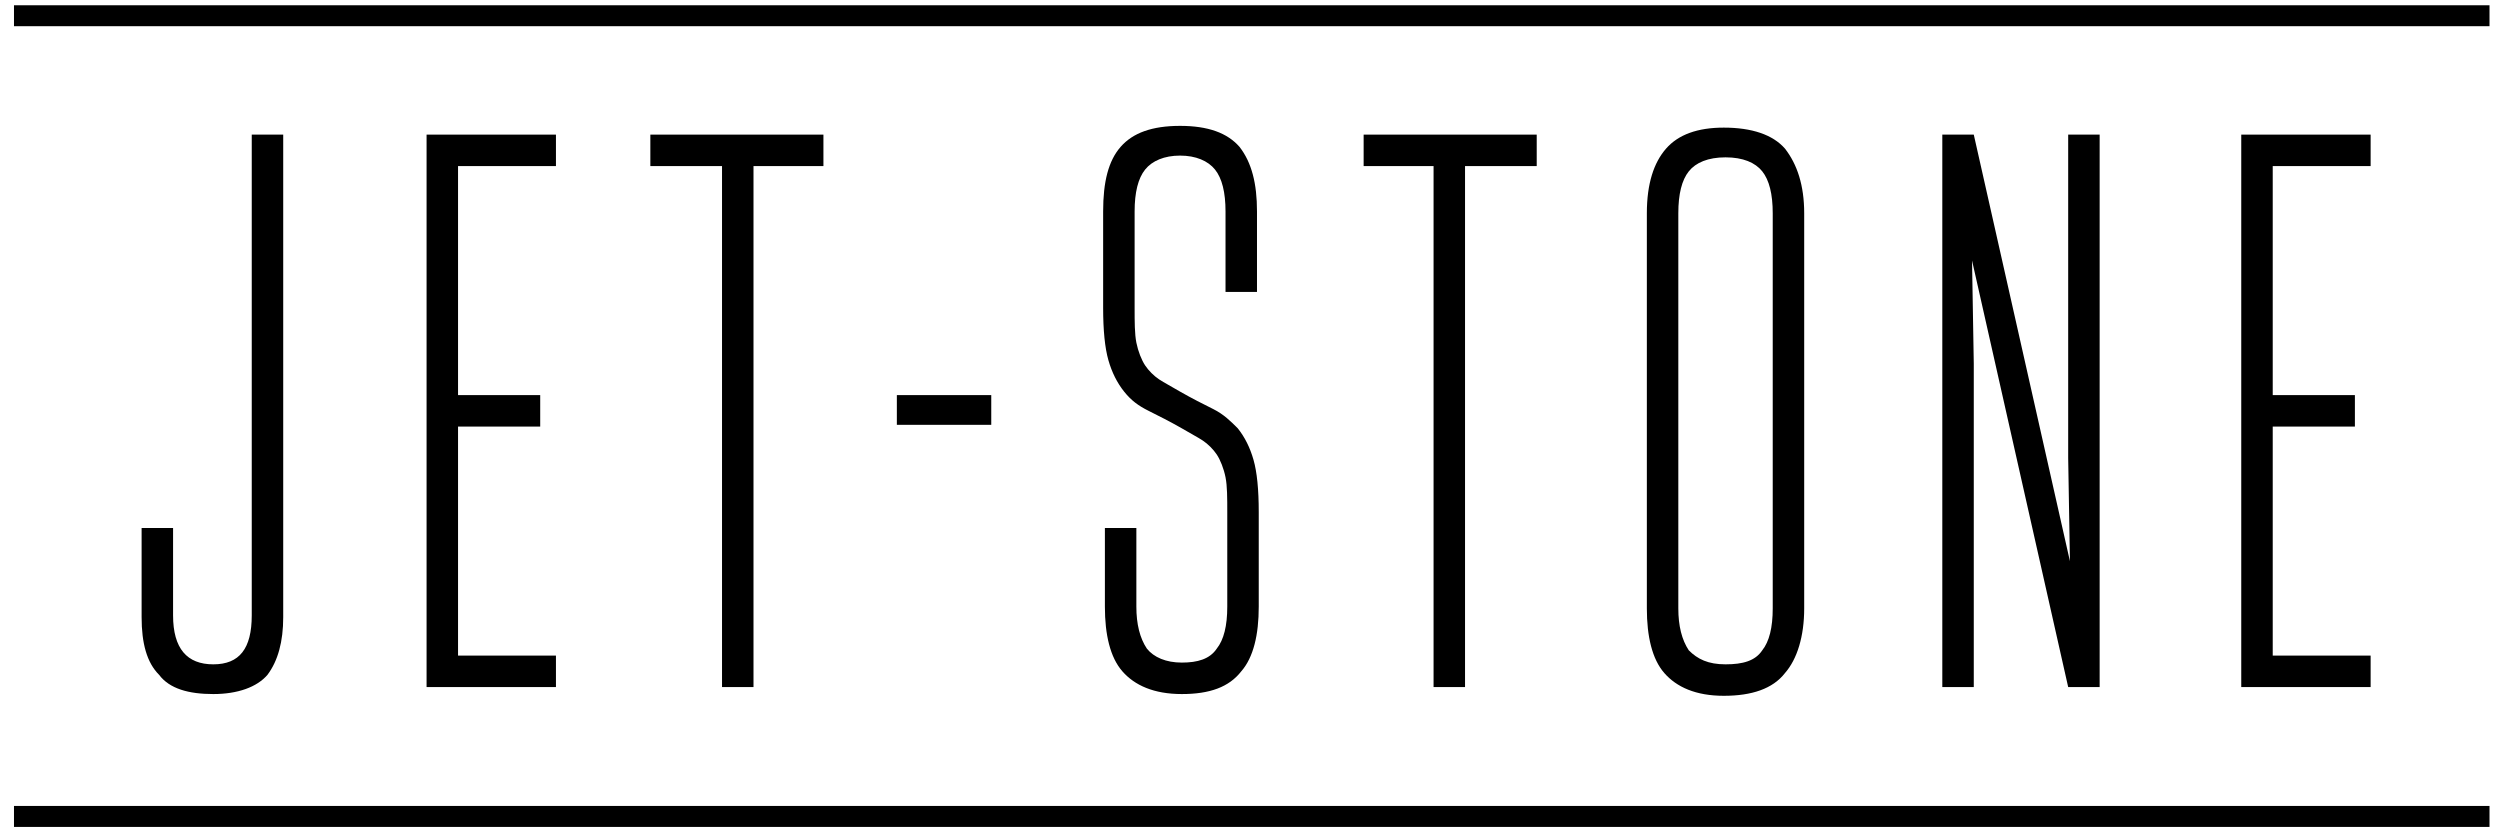
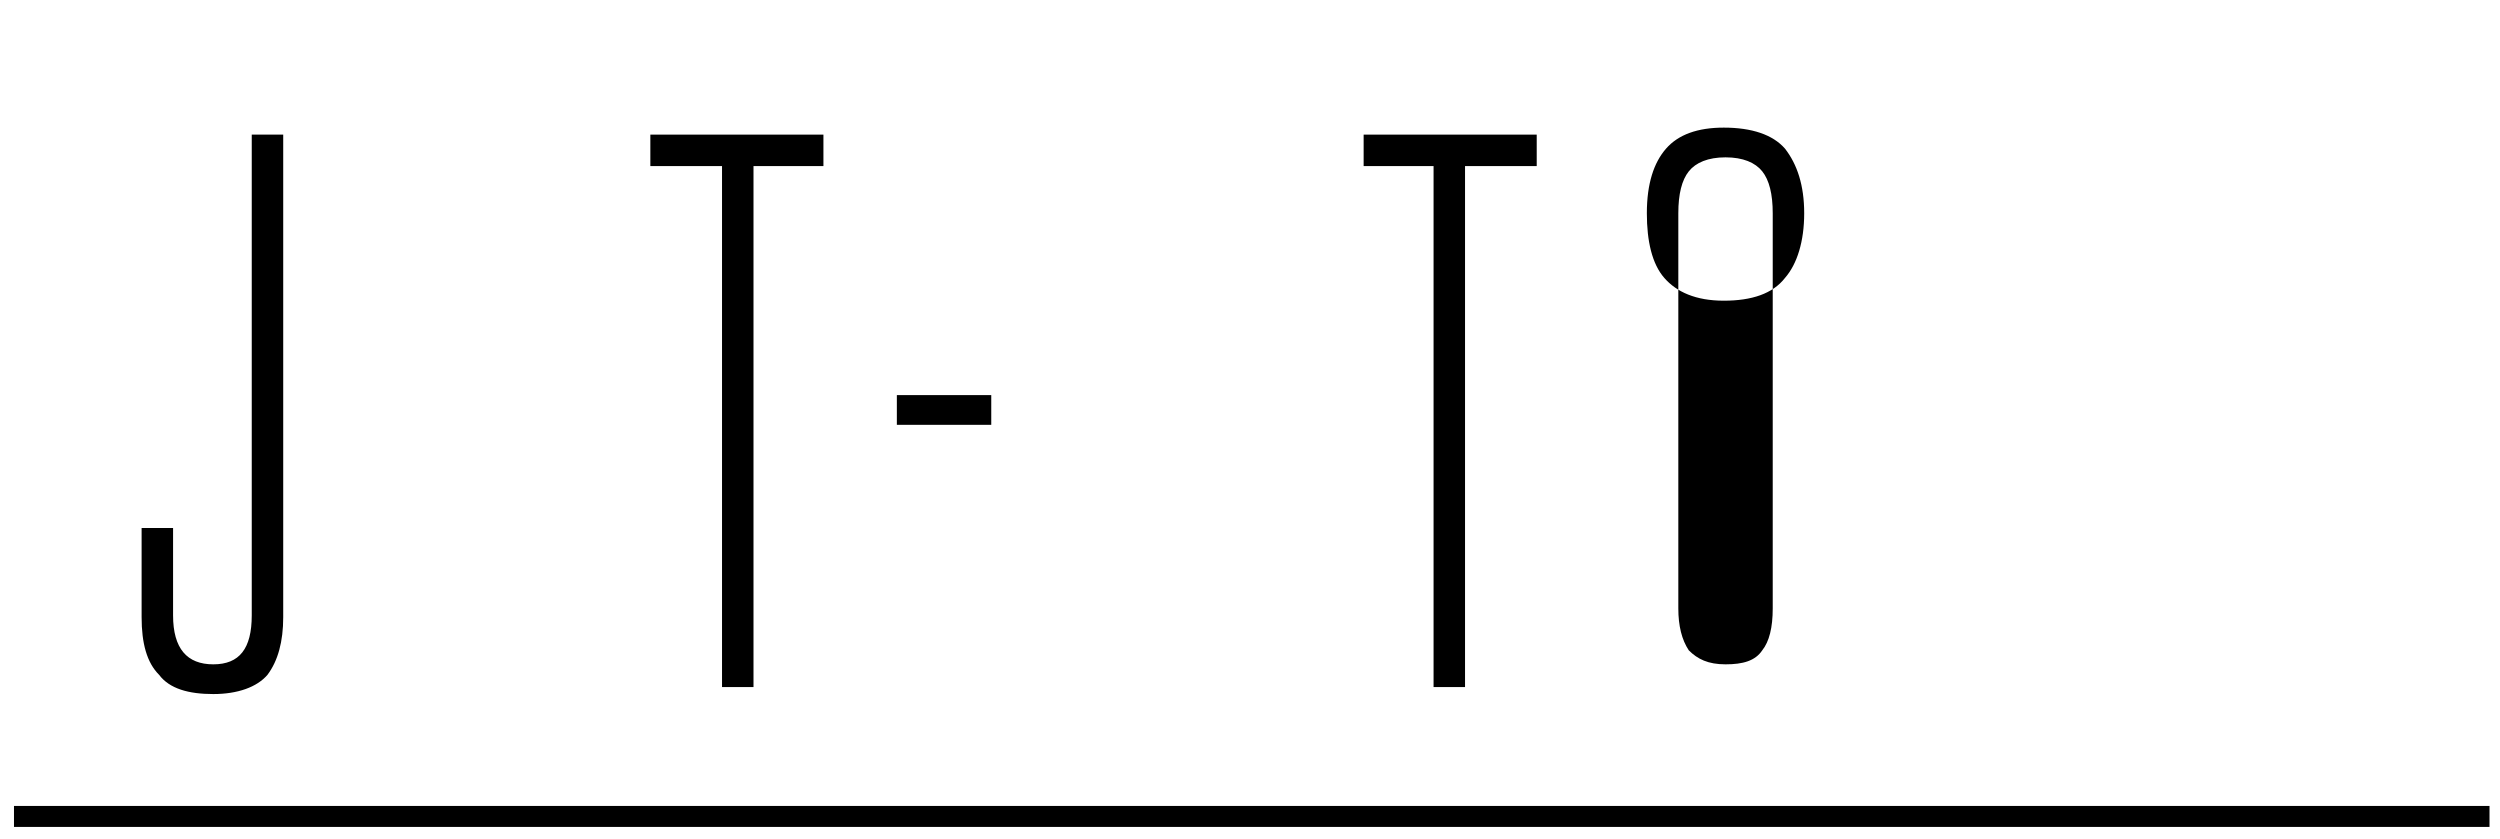
<svg xmlns="http://www.w3.org/2000/svg" xmlns:xlink="http://www.w3.org/1999/xlink" version="1.1" id="Слой_1" x="0px" y="0px" viewBox="0 0 143 48" style="enable-background:new 0 0 143 48;" xml:space="preserve">
  <style type="text/css">
	.st0{clip-path:url(#SVGID_2_);}
	.st1{clip-path:url(#SVGID_4_);}
	.st2{clip-path:url(#SVGID_6_);}
</style>
  <rect x="0.8" y="46.1" width="141.6" height="1.2" />
-   <path d="M97.3,0.3H7.6 M142.3,0.3H0.8v1.2h141.6V0.3z" />
  <g>
    <defs>
      <rect id="SVGID_1_" x="-687" y="-175.6" width="1190.6" height="765.4" />
    </defs>
    <clipPath id="SVGID_2_">
      <use xlink:href="#SVGID_1_" style="overflow:visible;" />
    </clipPath>
    <path class="st0" d="M8.1,30.3v5c0,1.5,0.3,2.6,1,3.3c0.6,0.8,1.7,1.1,3.1,1.1s2.5-0.4,3.1-1.1c0.6-0.8,0.9-1.9,0.9-3.3V7.7h-1.8   v27.5c0,1.9-0.7,2.8-2.2,2.8c-1.5,0-2.3-0.9-2.3-2.8v-5H8.1z" />
  </g>
-   <polygon points="31.8,9.5 31.8,7.7 24.4,7.7 24.4,39.3 31.8,39.3 31.8,37.5 26.2,37.5 26.2,24.4 30.9,24.4 30.9,22.6 26.2,22.6   26.2,9.5 " />
  <polygon points="43.1,39.3 43.1,9.5 47.1,9.5 47.1,7.7 37.2,7.7 37.2,9.5 41.3,9.5 41.3,39.3 " />
  <rect x="51.3" y="22.6" width="5.4" height="1.7" />
  <g>
    <defs>
      <rect id="SVGID_3_" x="-687" y="-175.6" width="1190.6" height="765.4" />
    </defs>
    <clipPath id="SVGID_4_">
      <use xlink:href="#SVGID_3_" style="overflow:visible;" />
    </clipPath>
-     <path class="st1" d="M71.9,16.7v-4.6c0-1.6-0.3-2.8-1-3.7c-0.7-0.8-1.8-1.2-3.4-1.2c-1.6,0-2.7,0.4-3.4,1.2c-0.7,0.8-1,2-1,3.7v5.5   c0,1.3,0.1,2.3,0.3,3c0.2,0.7,0.5,1.3,0.9,1.8c0.4,0.5,0.8,0.8,1.4,1.1c0.6,0.3,1.2,0.6,1.9,1c0.5,0.3,0.9,0.5,1.2,0.7   c0.3,0.2,0.6,0.5,0.8,0.8c0.2,0.3,0.4,0.8,0.5,1.3c0.1,0.5,0.1,1.2,0.1,2v5.4c0,1.1-0.2,1.9-0.6,2.4c-0.4,0.6-1.1,0.8-2,0.8   c-0.9,0-1.6-0.3-2-0.8c-0.4-0.6-0.6-1.4-0.6-2.4v-4.5h-1.8v4.5c0,1.6,0.3,2.9,1,3.7c0.7,0.8,1.8,1.3,3.4,1.3c1.6,0,2.7-0.4,3.4-1.3   c0.7-0.8,1-2.1,1-3.7v-5.4c0-1.3-0.1-2.3-0.3-3c-0.2-0.7-0.5-1.3-0.9-1.8c-0.4-0.4-0.8-0.8-1.4-1.1c-0.6-0.3-1.2-0.6-1.9-1   c-0.5-0.3-0.9-0.5-1.2-0.7c-0.3-0.2-0.6-0.5-0.8-0.8c-0.2-0.3-0.4-0.8-0.5-1.3c-0.1-0.5-0.1-1.2-0.1-2v-5.5c0-1.1,0.2-1.9,0.6-2.4   c0.4-0.5,1.1-0.8,2-0.8c0.9,0,1.6,0.3,2,0.8c0.4,0.5,0.6,1.3,0.6,2.4v4.6H71.9z" />
  </g>
  <polygon points="83.8,39.3 83.8,9.5 87.9,9.5 87.9,7.7 78,7.7 78,9.5 82,9.5 82,39.3 " />
  <g>
    <defs>
      <rect id="SVGID_5_" x="-687" y="-175.6" width="1190.6" height="765.4" />
    </defs>
    <clipPath id="SVGID_6_">
      <use xlink:href="#SVGID_5_" style="overflow:visible;" />
    </clipPath>
-     <path class="st2" d="M101.4,12.2v22.6c0,1.1-0.2,1.9-0.6,2.4c-0.4,0.6-1.1,0.8-2.1,0.8c-1,0-1.6-0.3-2.1-0.8   c-0.4-0.6-0.6-1.4-0.6-2.4V12.2c0-1.1,0.2-1.9,0.6-2.4C97,9.3,97.7,9,98.7,9c1,0,1.7,0.3,2.1,0.8C101.2,10.3,101.4,11.1,101.4,12.2    M95.3,8.5c-0.7,0.8-1.1,2-1.1,3.7v22.6c0,1.6,0.3,2.9,1,3.7c0.7,0.8,1.8,1.3,3.4,1.3s2.8-0.4,3.5-1.3c0.7-0.8,1.1-2.1,1.1-3.7   V12.2c0-1.6-0.4-2.8-1.1-3.7c-0.7-0.8-1.9-1.2-3.5-1.2C97.1,7.3,96,7.7,95.3,8.5" />
+     <path class="st2" d="M101.4,12.2v22.6c0,1.1-0.2,1.9-0.6,2.4c-0.4,0.6-1.1,0.8-2.1,0.8c-1,0-1.6-0.3-2.1-0.8   c-0.4-0.6-0.6-1.4-0.6-2.4V12.2c0-1.1,0.2-1.9,0.6-2.4C97,9.3,97.7,9,98.7,9c1,0,1.7,0.3,2.1,0.8C101.2,10.3,101.4,11.1,101.4,12.2    M95.3,8.5c-0.7,0.8-1.1,2-1.1,3.7c0,1.6,0.3,2.9,1,3.7c0.7,0.8,1.8,1.3,3.4,1.3s2.8-0.4,3.5-1.3c0.7-0.8,1.1-2.1,1.1-3.7   V12.2c0-1.6-0.4-2.8-1.1-3.7c-0.7-0.8-1.9-1.2-3.5-1.2C97.1,7.3,96,7.7,95.3,8.5" />
  </g>
-   <polygon points="120.1,39.3 120.1,7.7 118.3,7.7 118.3,26.2 118.4,32.1 112.9,7.7 111.1,7.7 111.1,39.3 112.9,39.3 112.9,20.8   112.8,14.9 118.3,39.3 " />
-   <polygon points="135.6,9.5 135.6,7.7 128.2,7.7 128.2,39.3 135.6,39.3 135.6,37.5 130,37.5 130,24.4 134.7,24.4 134.7,22.6   130,22.6 130,9.5 " />
</svg>